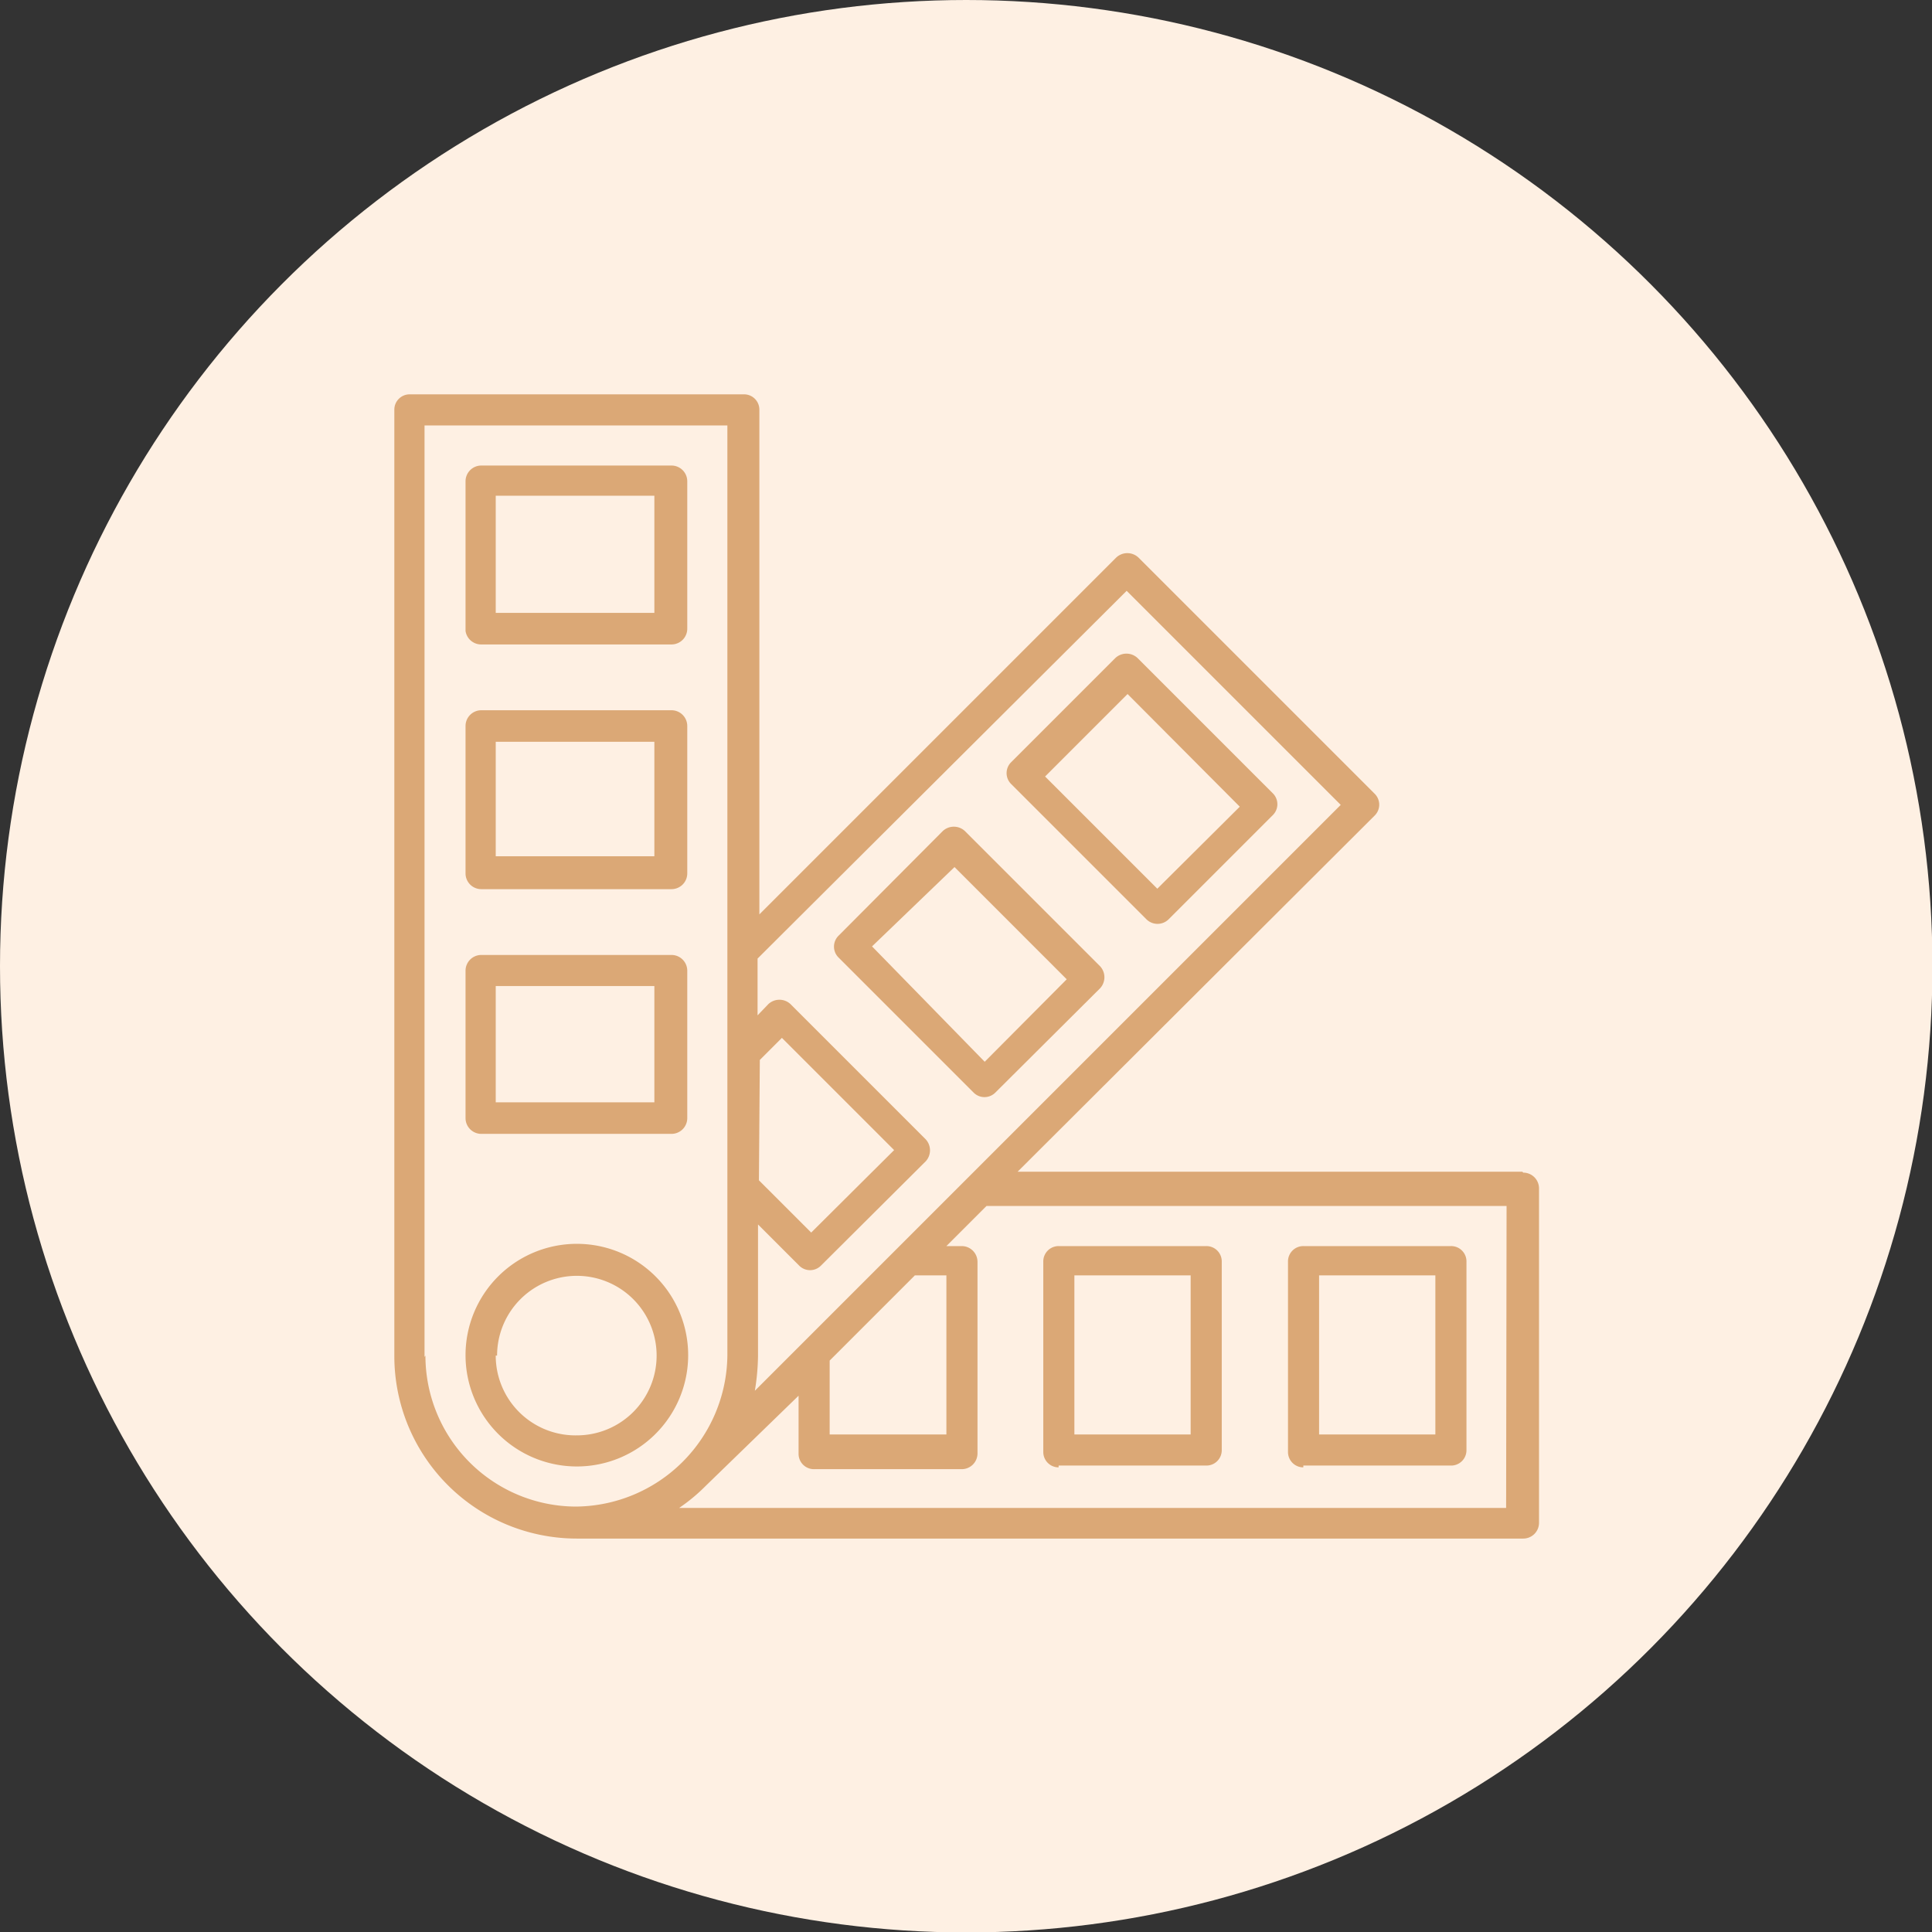
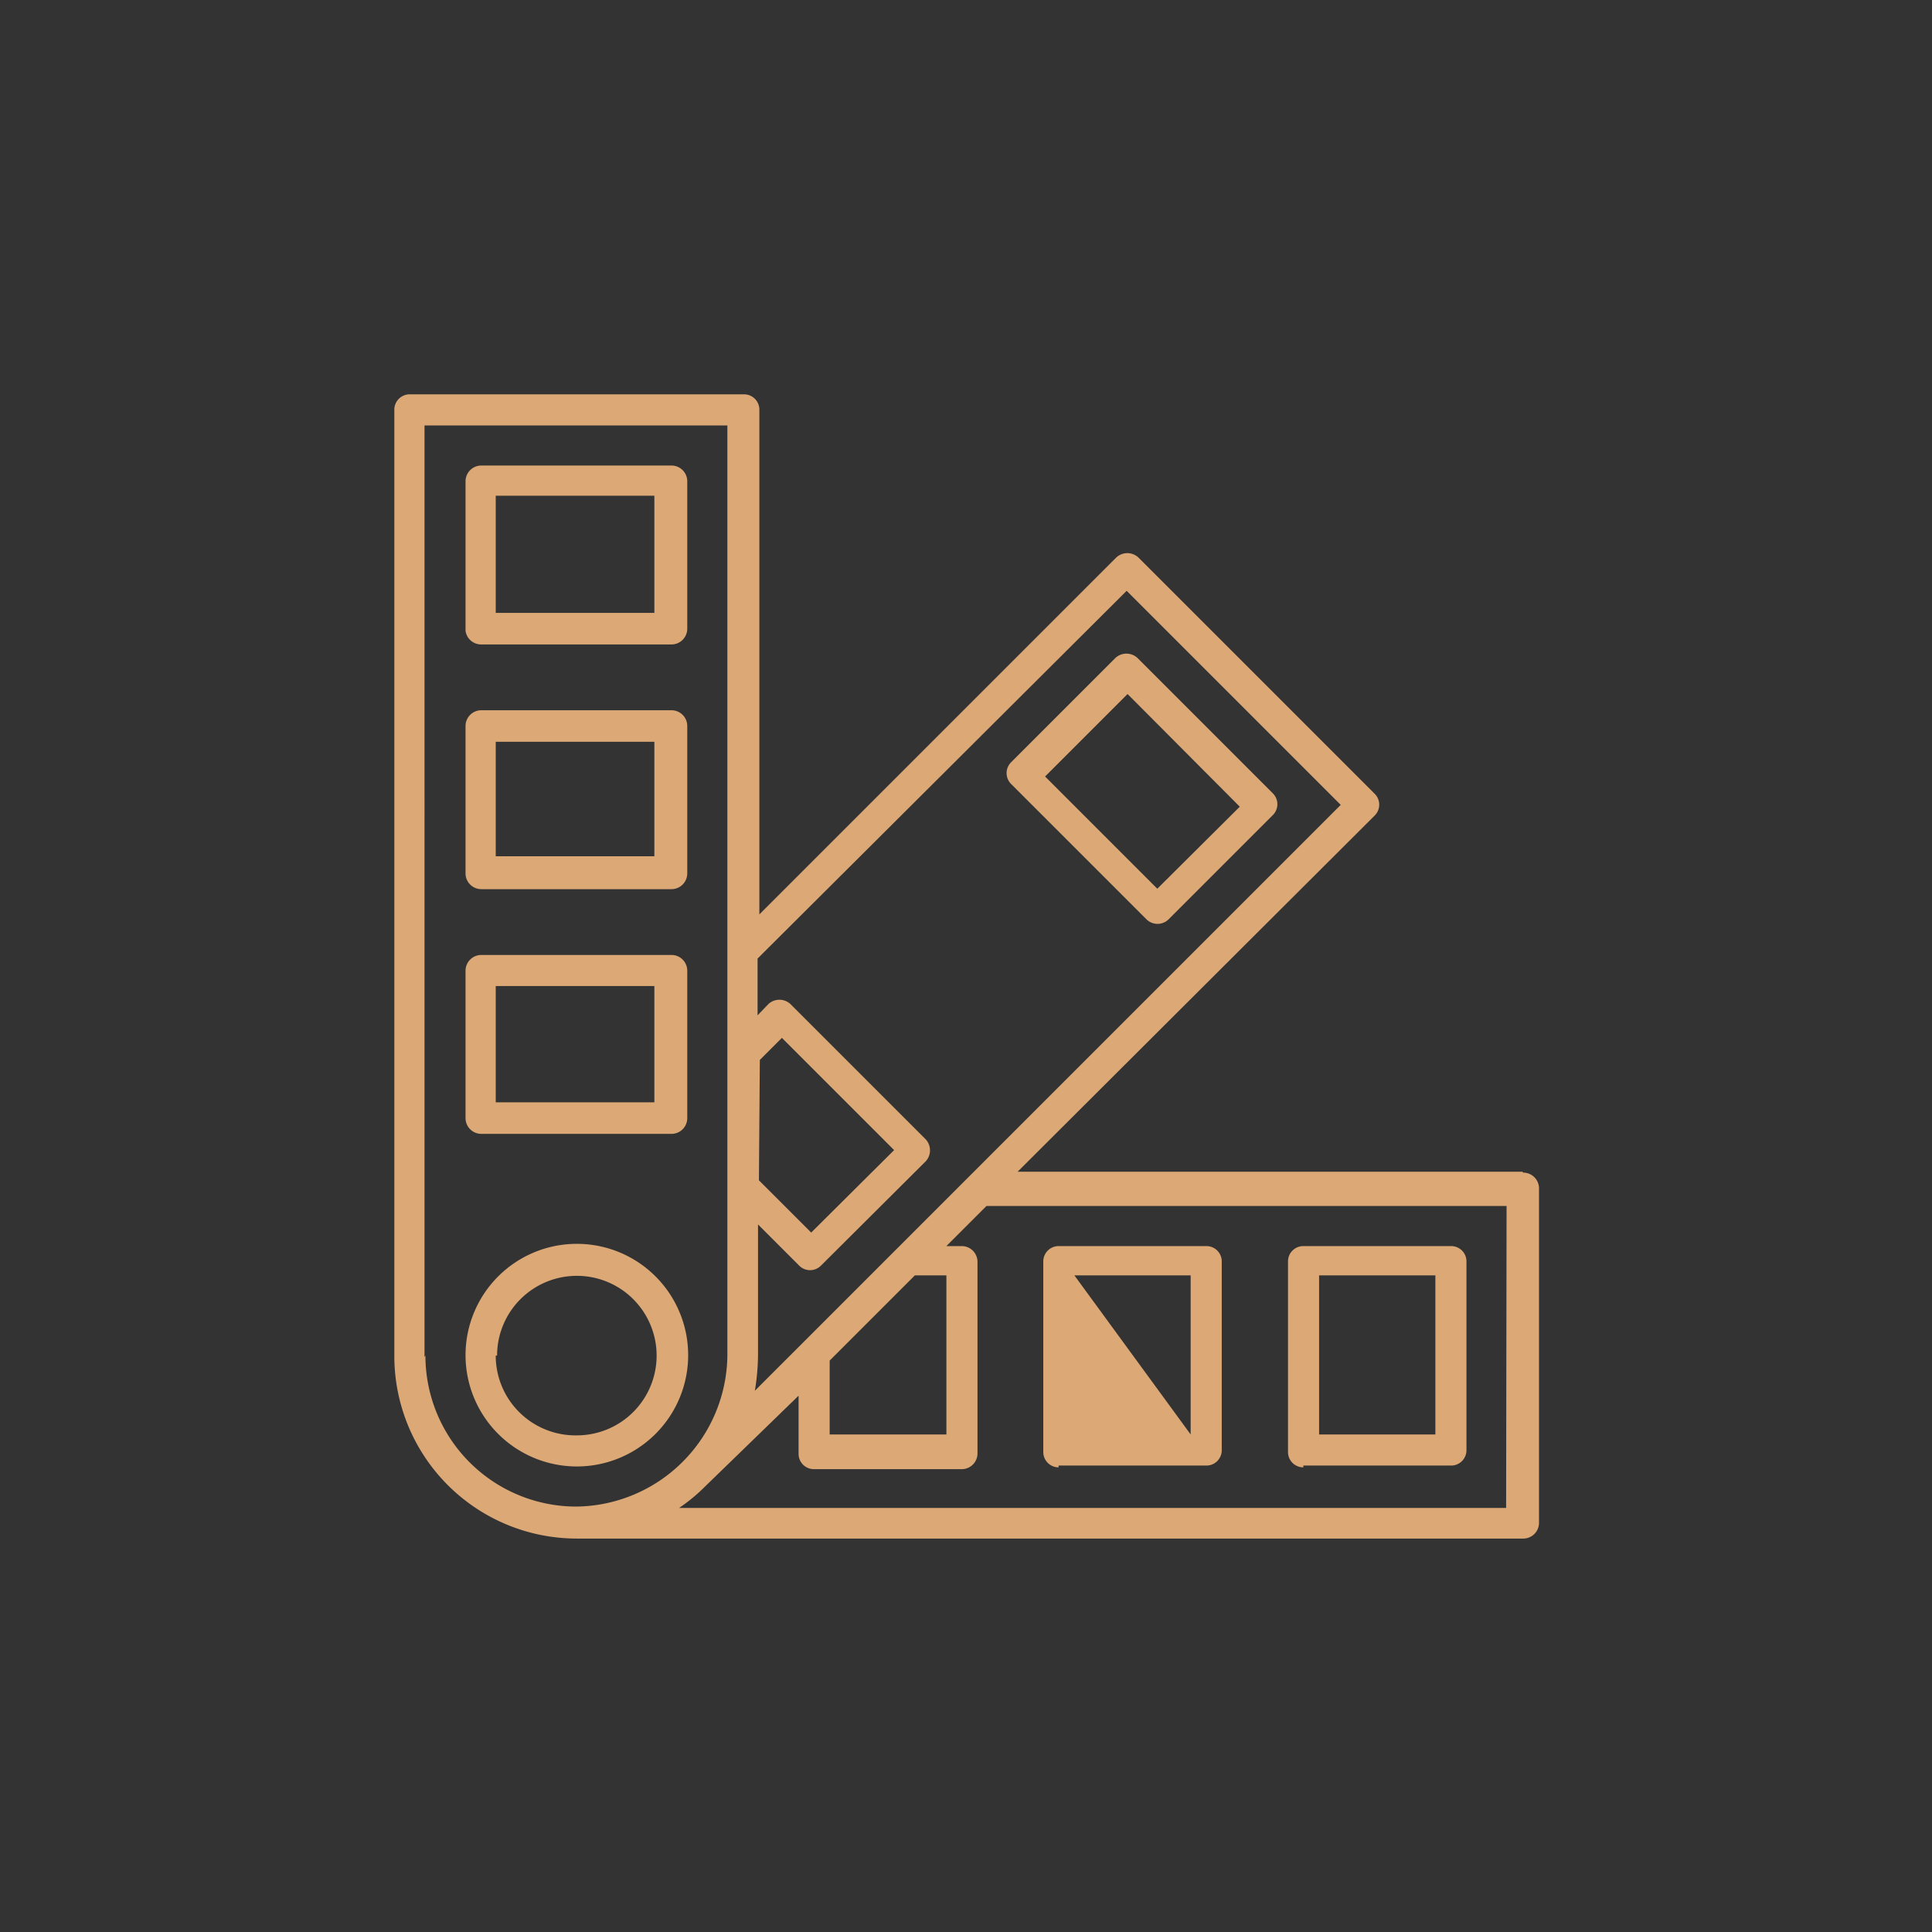
<svg xmlns="http://www.w3.org/2000/svg" viewBox="0 0 42.87 42.87">
  <rect x="0" y="0" width="42.87" height="42.87" fill="#333333" stroke="none" />
  <defs>
    <style>.cls-1{fill:#fef0e3;}.cls-2{fill:#dba876;}</style>
  </defs>
  <g id="Camada_2" data-name="Camada 2">
    <g id="Camada_1-2" data-name="Camada 1">
-       <circle class="cls-1" cx="21.44" cy="21.44" r="21.44" />
      <path class="cls-2" d="M15.27,30.08a2.47,2.47,0,1,0-2.47,2.46h0A2.47,2.47,0,0,0,15.27,30.08Zm-4.24,0a1.77,1.77,0,1,1,1.77,1.77h0A1.77,1.77,0,0,1,11,30.08Z" />
      <path class="cls-2" d="M10.68,14.3H14.9a.35.35,0,0,0,.35-.35h0V10.68a.35.35,0,0,0-.35-.35H10.68a.35.35,0,0,0-.35.35V14A.35.35,0,0,0,10.68,14.3ZM11,11h3.52V13.6H11Z" />
      <path class="cls-2" d="M10.68,19.73H14.9a.35.35,0,0,0,.35-.35h0V16.11a.35.35,0,0,0-.35-.35H10.68a.35.35,0,0,0-.35.35v3.27a.35.35,0,0,0,.35.35ZM11,16.46h3.52V19H11Z" />
      <path class="cls-2" d="M10.68,25.16H14.9a.35.35,0,0,0,.35-.35h0V21.54a.35.35,0,0,0-.35-.35H10.68a.35.35,0,0,0-.35.35v3.27A.35.35,0,0,0,10.68,25.16ZM11,21.88h3.52v2.58H11Z" />
      <path class="cls-2" d="M25.44,20.4a.35.35,0,0,0,.49,0h0l2.31-2.31a.34.34,0,0,0,0-.49h0l-3-3a.36.36,0,0,0-.49,0l-2.31,2.31a.34.34,0,0,0,0,.49h0Zm-.42-5,2.49,2.5-1.83,1.82-2.49-2.49Z" />
-       <path class="cls-2" d="M21.6,24.24a.34.34,0,0,0,.49,0h0l2.32-2.31a.36.36,0,0,0,0-.49l-3-3a.36.36,0,0,0-.49,0h0l-2.31,2.32a.34.34,0,0,0,0,.49Zm-.42-5,2.49,2.49-1.82,1.83L19.35,21Z" />
      <path class="cls-2" d="M28.92,32.52h3.27a.34.34,0,0,0,.35-.34h0V28a.34.34,0,0,0-.35-.35H28.92a.34.34,0,0,0-.34.35v4.22a.34.34,0,0,0,.34.34Zm.35-4.22h2.58v3.53H29.27Z" />
-       <path class="cls-2" d="M23.49,32.52h3.28a.34.34,0,0,0,.34-.34h0V28a.34.34,0,0,0-.34-.35H23.49a.34.34,0,0,0-.34.35v4.22a.34.34,0,0,0,.34.34Zm.35-4.22h2.58v3.53H23.84Z" />
+       <path class="cls-2" d="M23.49,32.52h3.28a.34.34,0,0,0,.34-.34h0V28a.34.34,0,0,0-.34-.35H23.49a.34.34,0,0,0-.34.35v4.22a.34.34,0,0,0,.34.34Zm.35-4.22h2.58v3.53Z" />
      <path class="cls-2" d="M33.78,26H22.58L30.5,18.1a.34.34,0,0,0,0-.49h0l-5.24-5.24a.36.36,0,0,0-.49,0h0l-7.92,7.92V9.09a.34.34,0,0,0-.35-.34H9.09a.34.34,0,0,0-.34.34v21a4.05,4.05,0,0,0,4.05,4.05h21a.35.35,0,0,0,.35-.35V26.37a.35.35,0,0,0-.35-.35ZM21,28.3v3.53H18.41V30.19L20.3,28.3Zm-4.14-4.78.49-.49,2.49,2.49L18,27.35l-1.16-1.16ZM25,13.11l4.75,4.75-13,13a5.12,5.12,0,0,0,.07-.77V27.17l.91.91a.34.34,0,0,0,.49,0h0l2.32-2.31a.36.36,0,0,0,0-.49h0l-3-3a.36.36,0,0,0-.49,0l-.24.25V21.27Zm-15.58,17V9.44h6.72V30.08a3.39,3.39,0,0,1-3.36,3.35A3.35,3.35,0,0,1,9.44,30.08Zm24,3.35H15.07a3.94,3.94,0,0,0,.59-.49l2.06-2v1.29a.34.34,0,0,0,.35.34h3.27a.35.35,0,0,0,.35-.34h0V28a.35.35,0,0,0-.35-.35H21l.89-.89H33.43Z" />
    </g>
  </g>
</svg>